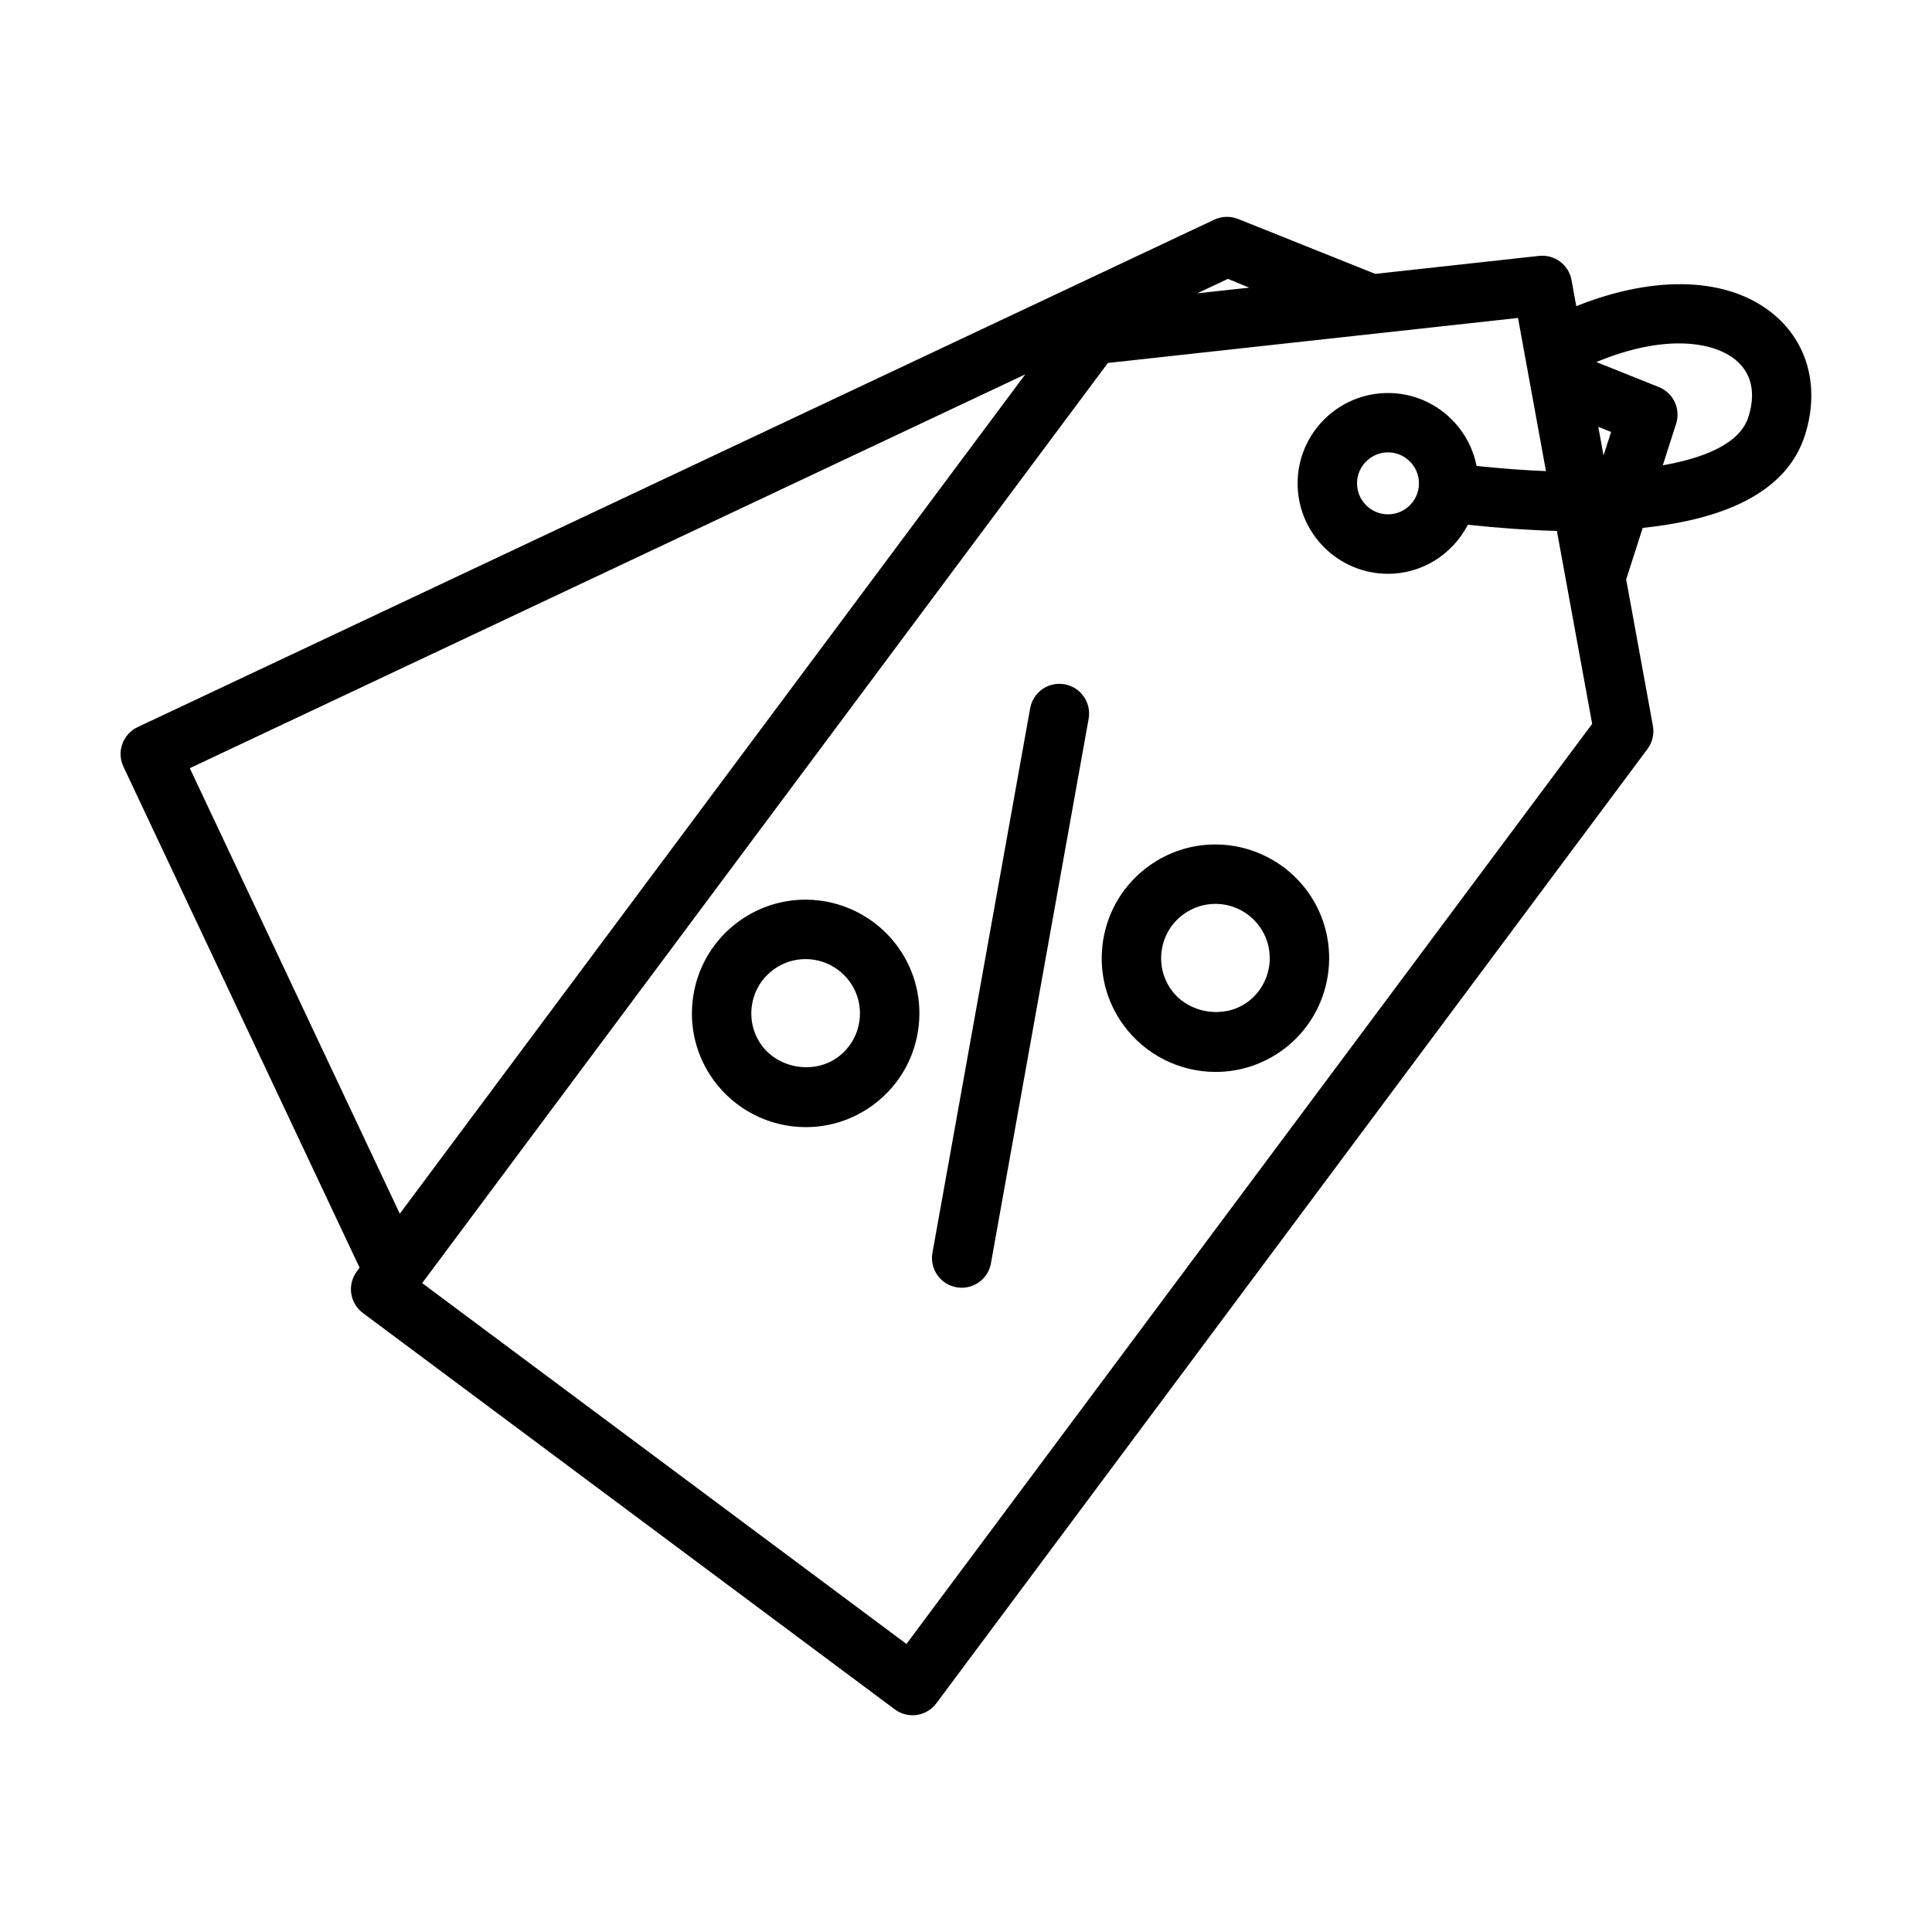
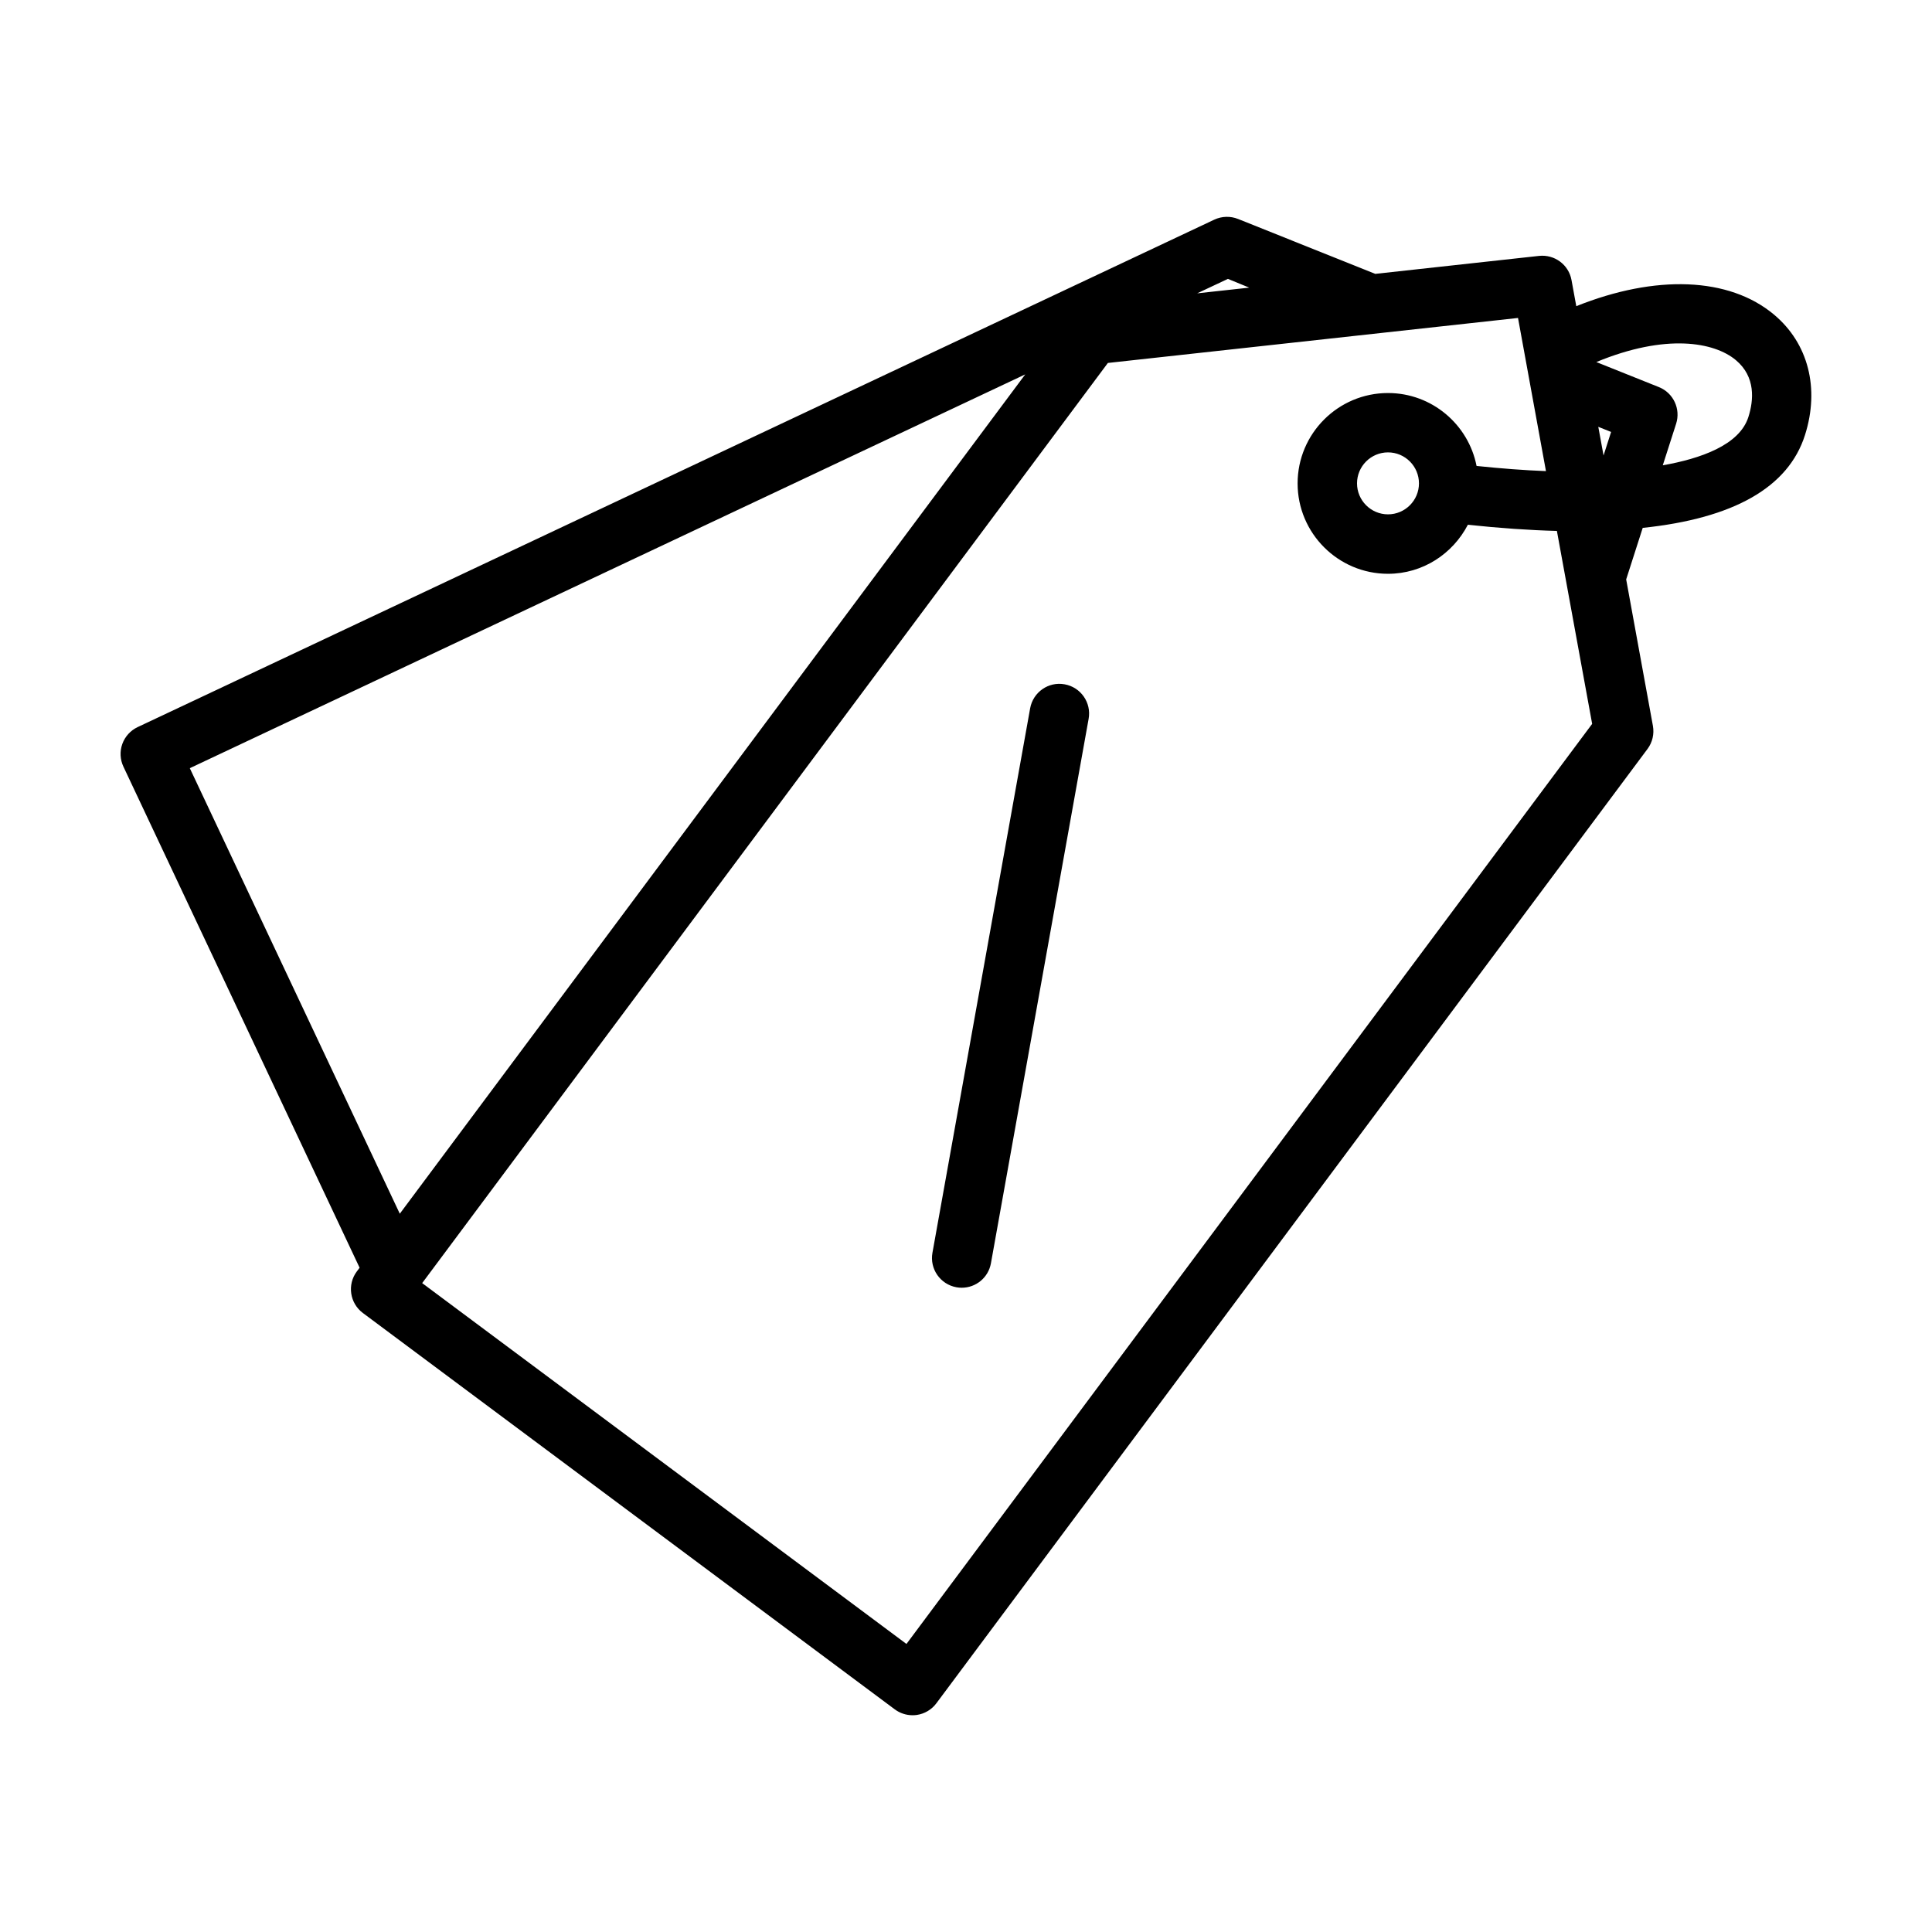
<svg xmlns="http://www.w3.org/2000/svg" fill="#000000" width="800px" height="800px" version="1.1" viewBox="144 144 512 512">
  <g>
    <path d="m614.15 227.39c-11.918-10.004-31.426-10.668-52.418-2.25l-1.266-6.918c-0.738-4.062-4.473-6.848-8.605-6.406l-43.398 4.762-36.383-14.555c-2.023-0.805-4.305-0.738-6.281 0.188l-285.33 134.48c-1.883 0.891-3.344 2.496-4.055 4.465-0.707 1.969-0.598 4.125 0.293 6.016l62.59 132.79-0.738 0.984c-2.598 3.488-1.875 8.414 1.605 11.012l140.96 105.04c1.371 1.016 3.023 1.559 4.707 1.559 0.379 0 0.762-0.023 1.141-0.078 2.07-0.309 3.93-1.418 5.172-3.086l188.46-252.91c1.309-1.754 1.82-3.969 1.434-6.117l-7.086-38.816 4.383-13.656c24.074-2.504 38.621-10.73 43.012-24.625 3.922-12.367 0.859-24.285-8.195-31.875zm-144.74-9.484 5.652 2.32-13.801 1.512zm-275.11 129.67 221.4-104.36-165.75 222.43zm189.92 232.09-128.34-95.629 181.72-243.85 108.69-11.926 7.406 40.59c-5.769-0.227-11.895-0.691-18.391-1.371-2.156-10.996-11.855-19.324-23.473-19.324-13.211 0-23.953 10.746-23.953 23.953 0 13.211 10.746 23.953 23.953 23.953 9.242 0 17.176-5.312 21.168-12.996 8.438 0.898 16.328 1.449 23.594 1.637l9.344 51.129zm135.82-307.57c0 4.527-3.684 8.211-8.203 8.211-4.527 0-8.211-3.684-8.211-8.211s3.684-8.211 8.211-8.211c4.519 0 8.203 3.684 8.203 8.211zm48.918-7.391-1.395-7.59 3.394 1.355zm38.383-10.195c-2.371 7.477-12.762 11.051-22.688 12.801l3.535-11.012c1.258-3.938-0.73-8.18-4.566-9.715l-16.578-6.637c18.367-7.606 31.234-5.336 36.992-0.496 5.273 4.422 4.715 10.625 3.305 15.059z" />
    <path d="m426.14 325.35c-4.273-0.789-8.367 2.078-9.141 6.359l-25.891 144.29c-0.77 4.281 2.078 8.367 6.359 9.141 0.473 0.086 0.938 0.125 1.402 0.125 3.746 0 7.055-2.668 7.738-6.481l25.891-144.29c0.773-4.285-2.074-8.371-6.359-9.145z" />
-     <path d="m466.09 367.79c-6.391 0-12.508 1.992-17.688 5.754-6.512 4.731-10.801 11.715-12.059 19.664-1.258 7.949 0.645 15.918 5.375 22.426 5.66 7.793 14.785 12.438 24.418 12.438 6.391 0 12.5-1.984 17.688-5.746 13.445-9.77 16.438-28.652 6.684-42.098-5.66-7.785-14.785-12.438-24.418-12.438zm8.477 41.793c-6.211 4.519-15.609 2.992-20.113-3.203-2.25-3.109-3.164-6.91-2.559-10.707 0.598-3.793 2.644-7.133 5.762-9.391 2.473-1.801 5.391-2.746 8.43-2.746 4.606 0 8.965 2.219 11.66 5.934 4.676 6.426 3.242 15.445-3.18 20.113z" />
-     <path d="m357.48 382.42c-6.391 0-12.5 1.992-17.68 5.746-6.519 4.731-10.801 11.715-12.059 19.664-1.258 7.949 0.645 15.918 5.375 22.426 5.652 7.793 14.777 12.445 24.41 12.445 6.391 0 12.5-1.984 17.688-5.746 6.512-4.731 10.801-11.715 12.059-19.664 1.258-7.949-0.645-15.918-5.383-22.441-5.656-7.785-14.781-12.43-24.41-12.43zm14.234 32.398c-0.598 3.793-2.644 7.133-5.754 9.391-6.219 4.527-15.602 2.992-20.113-3.195-2.25-3.109-3.164-6.91-2.559-10.707 0.598-3.793 2.644-7.133 5.754-9.391 2.473-1.793 5.391-2.746 8.43-2.746 4.613 0 8.973 2.219 11.668 5.934 2.266 3.113 3.18 6.914 2.574 10.715z" />
  </g>
</svg>